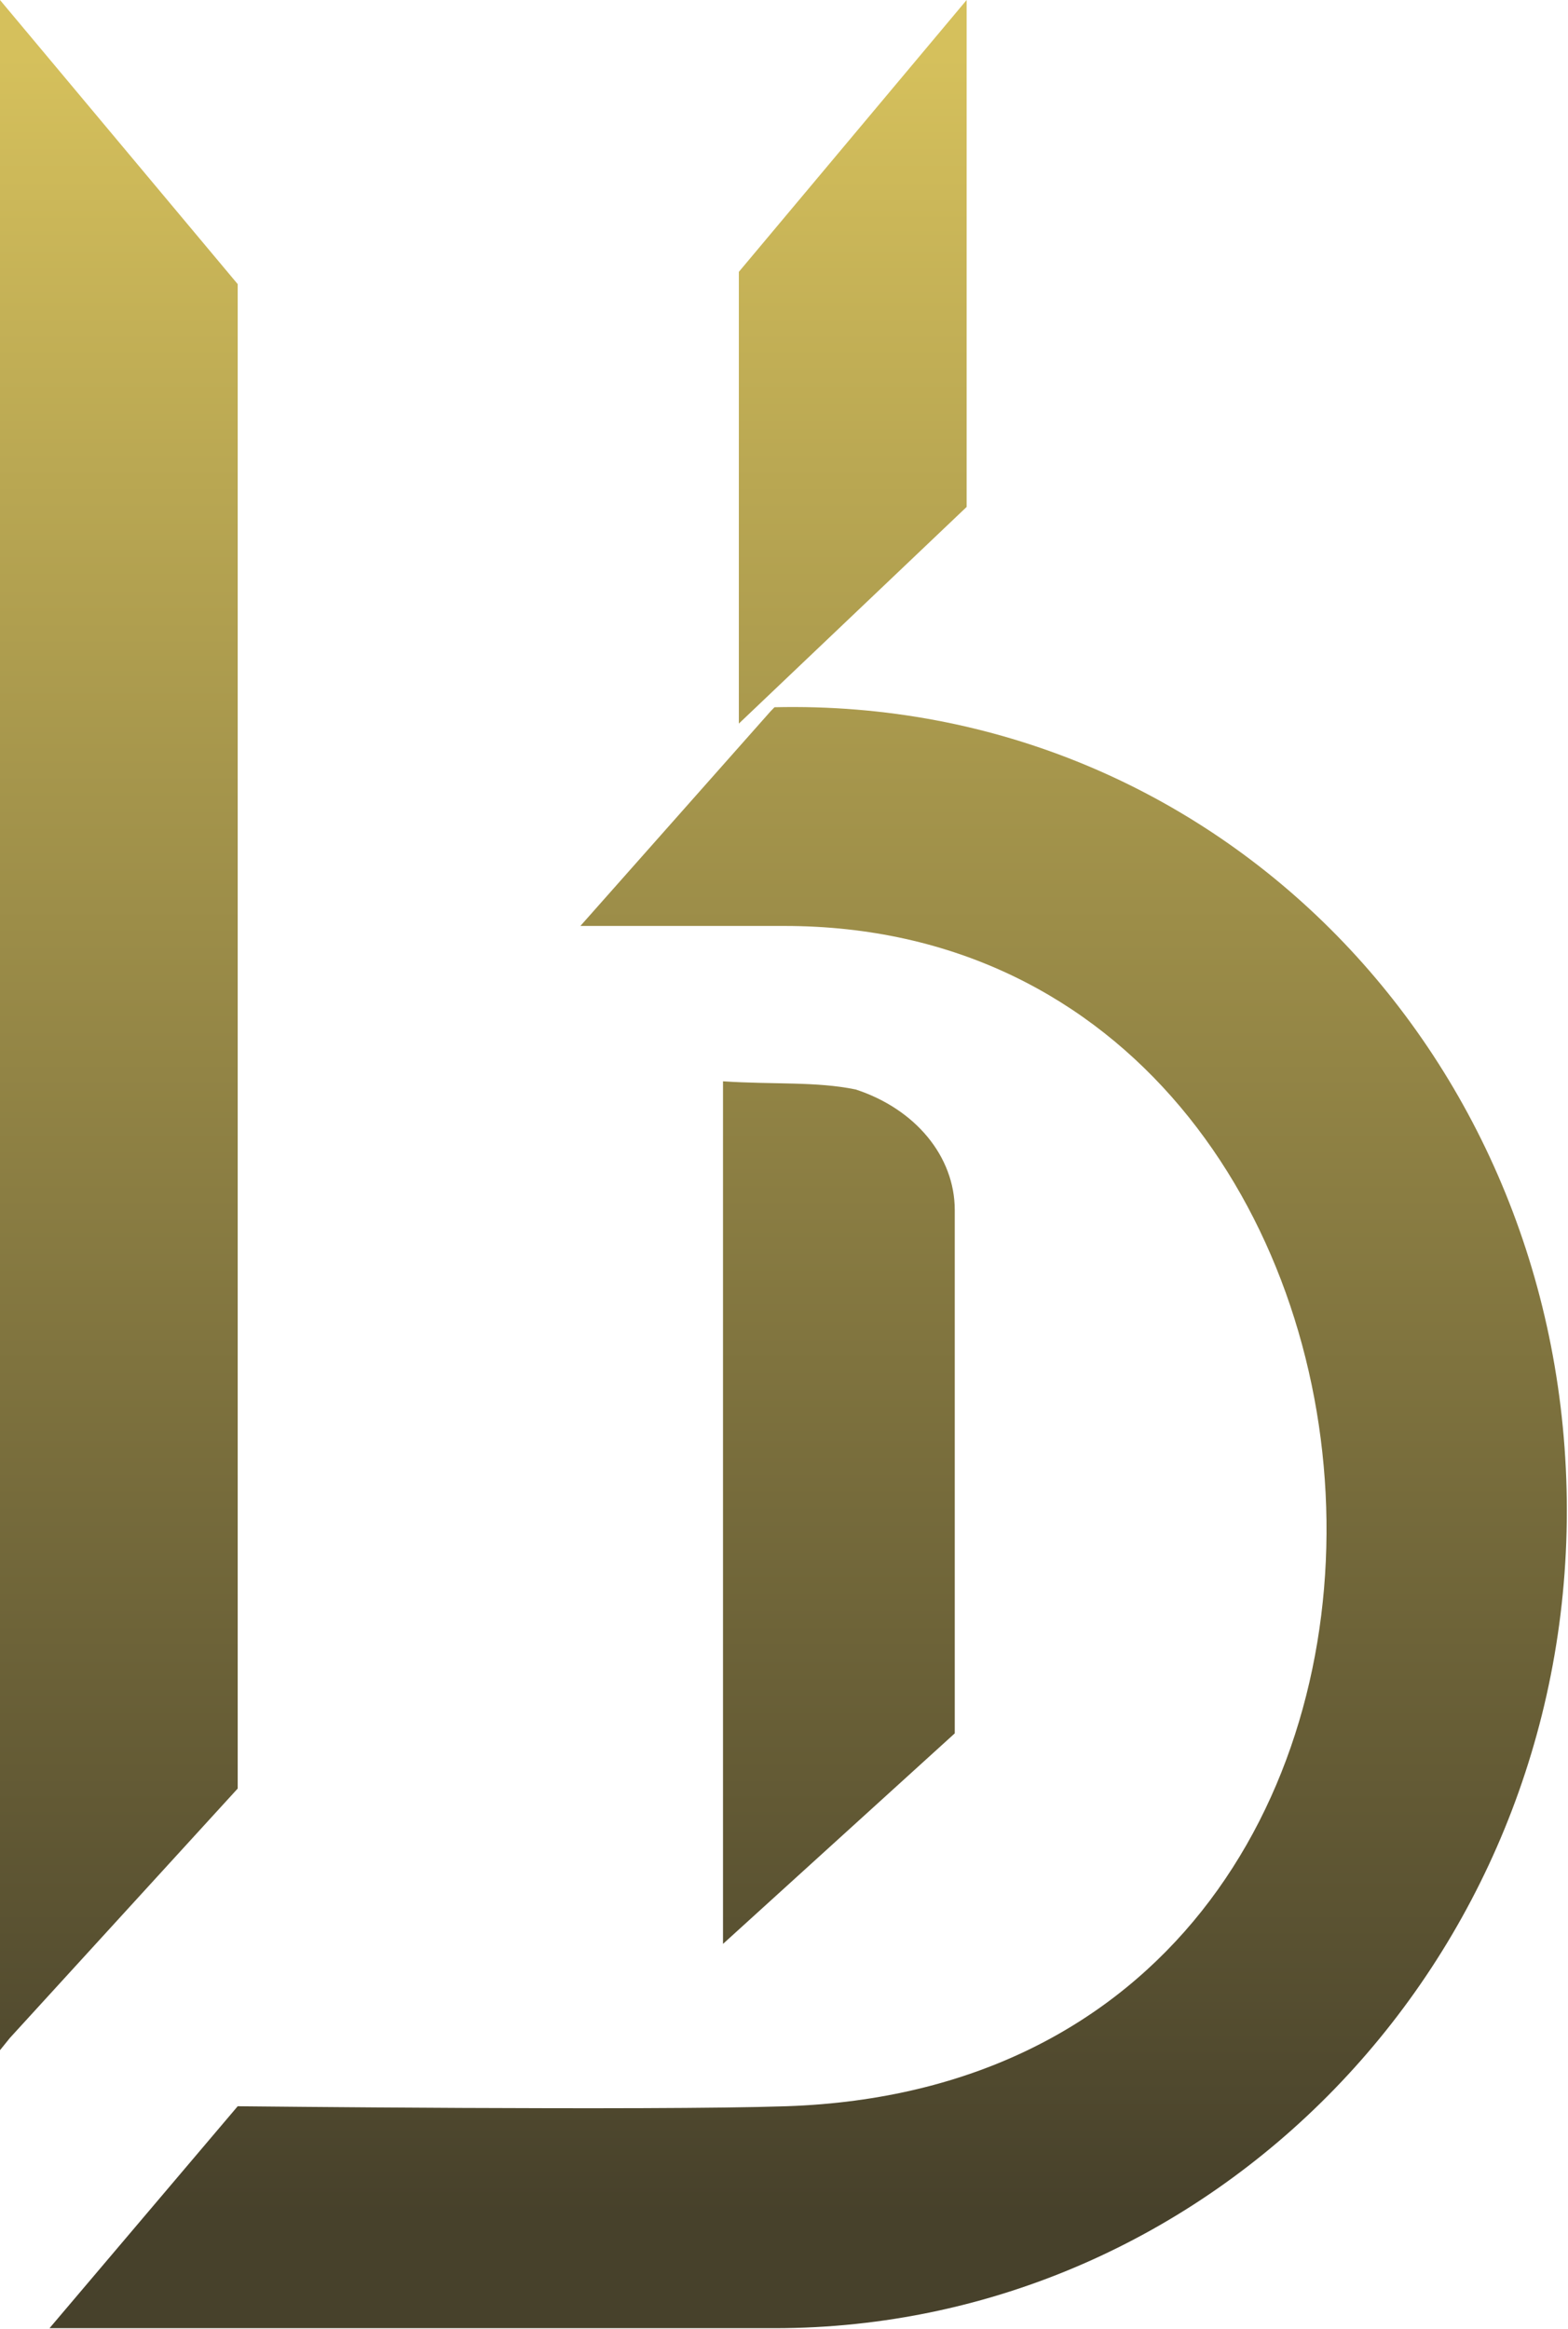
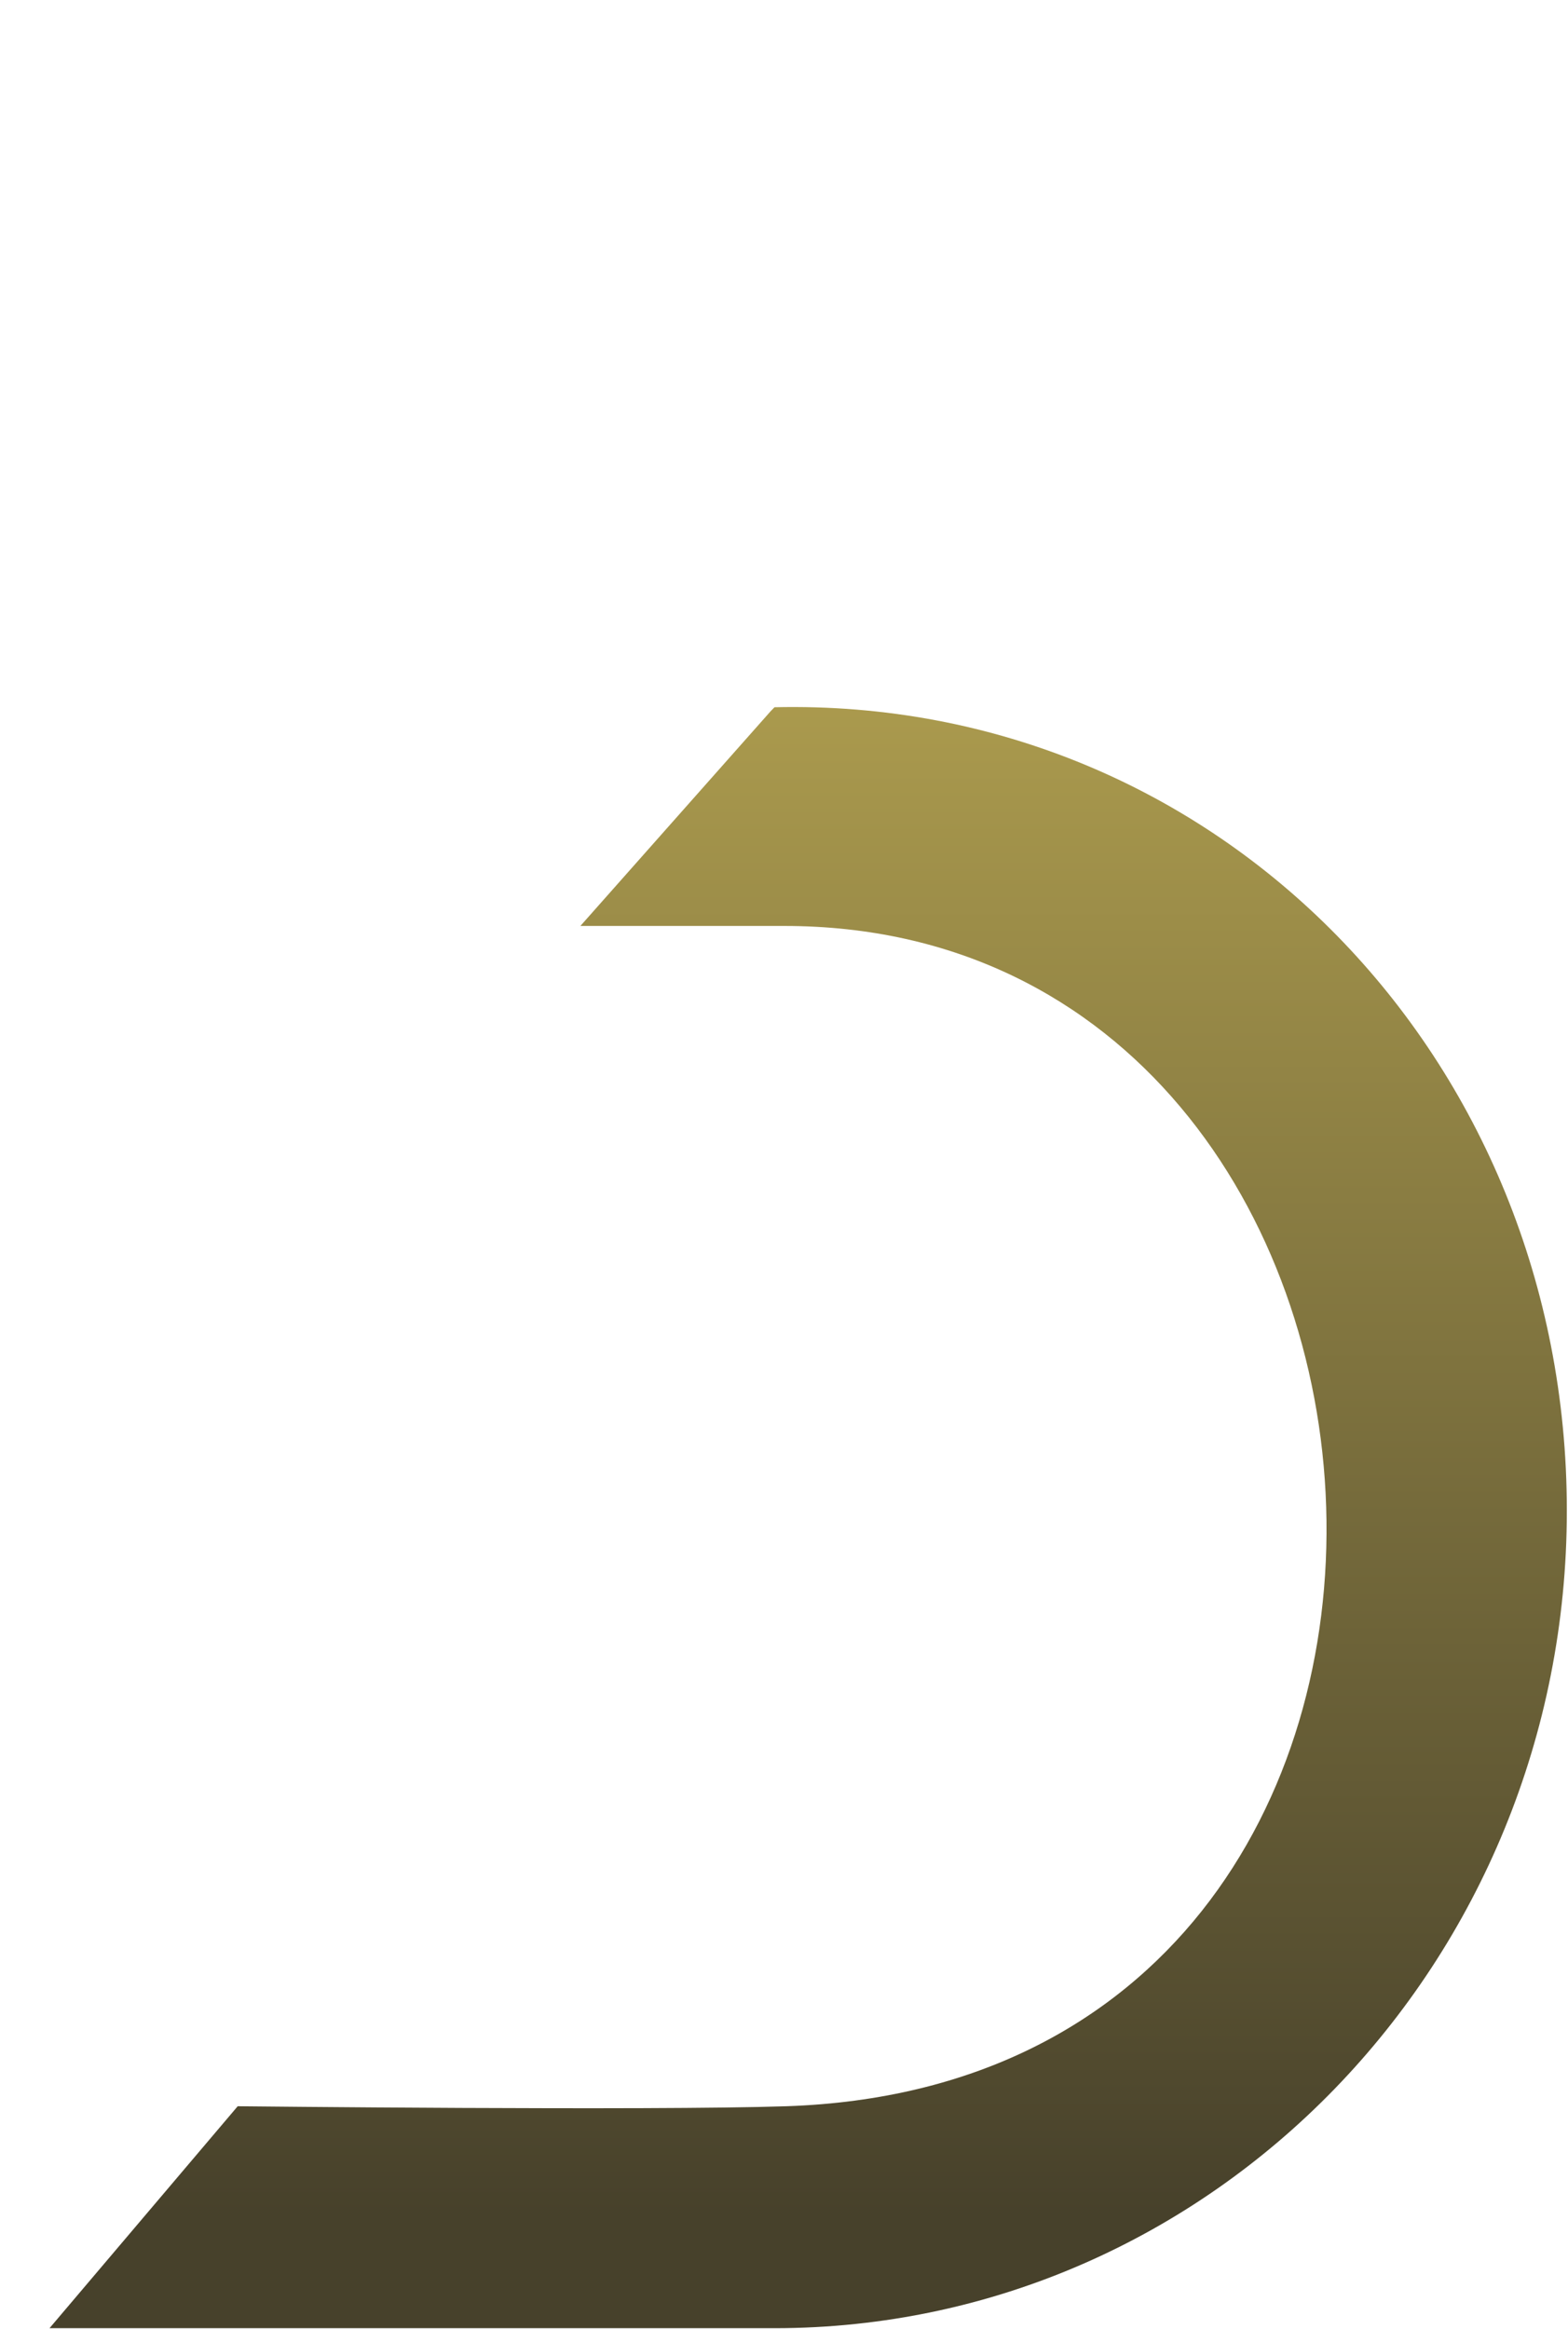
<svg xmlns="http://www.w3.org/2000/svg" width="513" height="762" viewBox="0 0 513 762" fill="none">
  <path d="M253.393 761.641C396.56 761.641 512.619 641.887 512.619 494.164C512.619 346.44 398.56 228.024 253.393 231.368L252.097 232.705L189.883 302.918H256.633C480.864 302.918 504.842 680.729 257.282 689.034C213.213 690.512 77.768 689.034 77.768 689.034L16.202 761.641C16.202 761.641 211.176 761.641 253.393 761.641Z" fill="url(#paint0_linear_2033_26)" />
-   <path d="M241.728 236.717L316.255 165.836V0L241.728 88.936V236.717Z" fill="url(#paint1_linear_2033_26)" />
-   <path d="M312.367 395.866V567.052L236.543 635.927V353.739C253.206 354.842 267.002 353.739 279.964 356.413C299.406 362.771 312.367 378.244 312.367 395.866Z" fill="url(#paint2_linear_2033_26)" />
-   <path d="M3.24 666.687L77.768 585.106V92.948L0 0V670.699L3.24 666.687Z" fill="url(#paint3_linear_2033_26)" />
  <defs>
    <linearGradient id="paint0_linear_2033_26" x1="256.309" y1="0" x2="256.309" y2="761.641" gradientUnits="userSpaceOnUse">
      <stop offset="0.024" stop-color="#D5C05C" />
      <stop offset="0.951" stop-color="#47412B" />
    </linearGradient>
    <linearGradient id="paint1_linear_2033_26" x1="256.309" y1="0" x2="256.309" y2="761.641" gradientUnits="userSpaceOnUse">
      <stop offset="0.024" stop-color="#D5C05C" />
      <stop offset="0.951" stop-color="#47412B" />
    </linearGradient>
    <linearGradient id="paint2_linear_2033_26" x1="256.309" y1="0" x2="256.309" y2="761.641" gradientUnits="userSpaceOnUse">
      <stop offset="0.024" stop-color="#D5C05C" />
      <stop offset="0.951" stop-color="#47412B" />
    </linearGradient>
    <linearGradient id="paint3_linear_2033_26" x1="256.309" y1="0" x2="256.309" y2="761.641" gradientUnits="userSpaceOnUse">
      <stop offset="0.024" stop-color="#D5C05C" />
      <stop offset="0.951" stop-color="#47412B" />
    </linearGradient>
  </defs>
</svg>